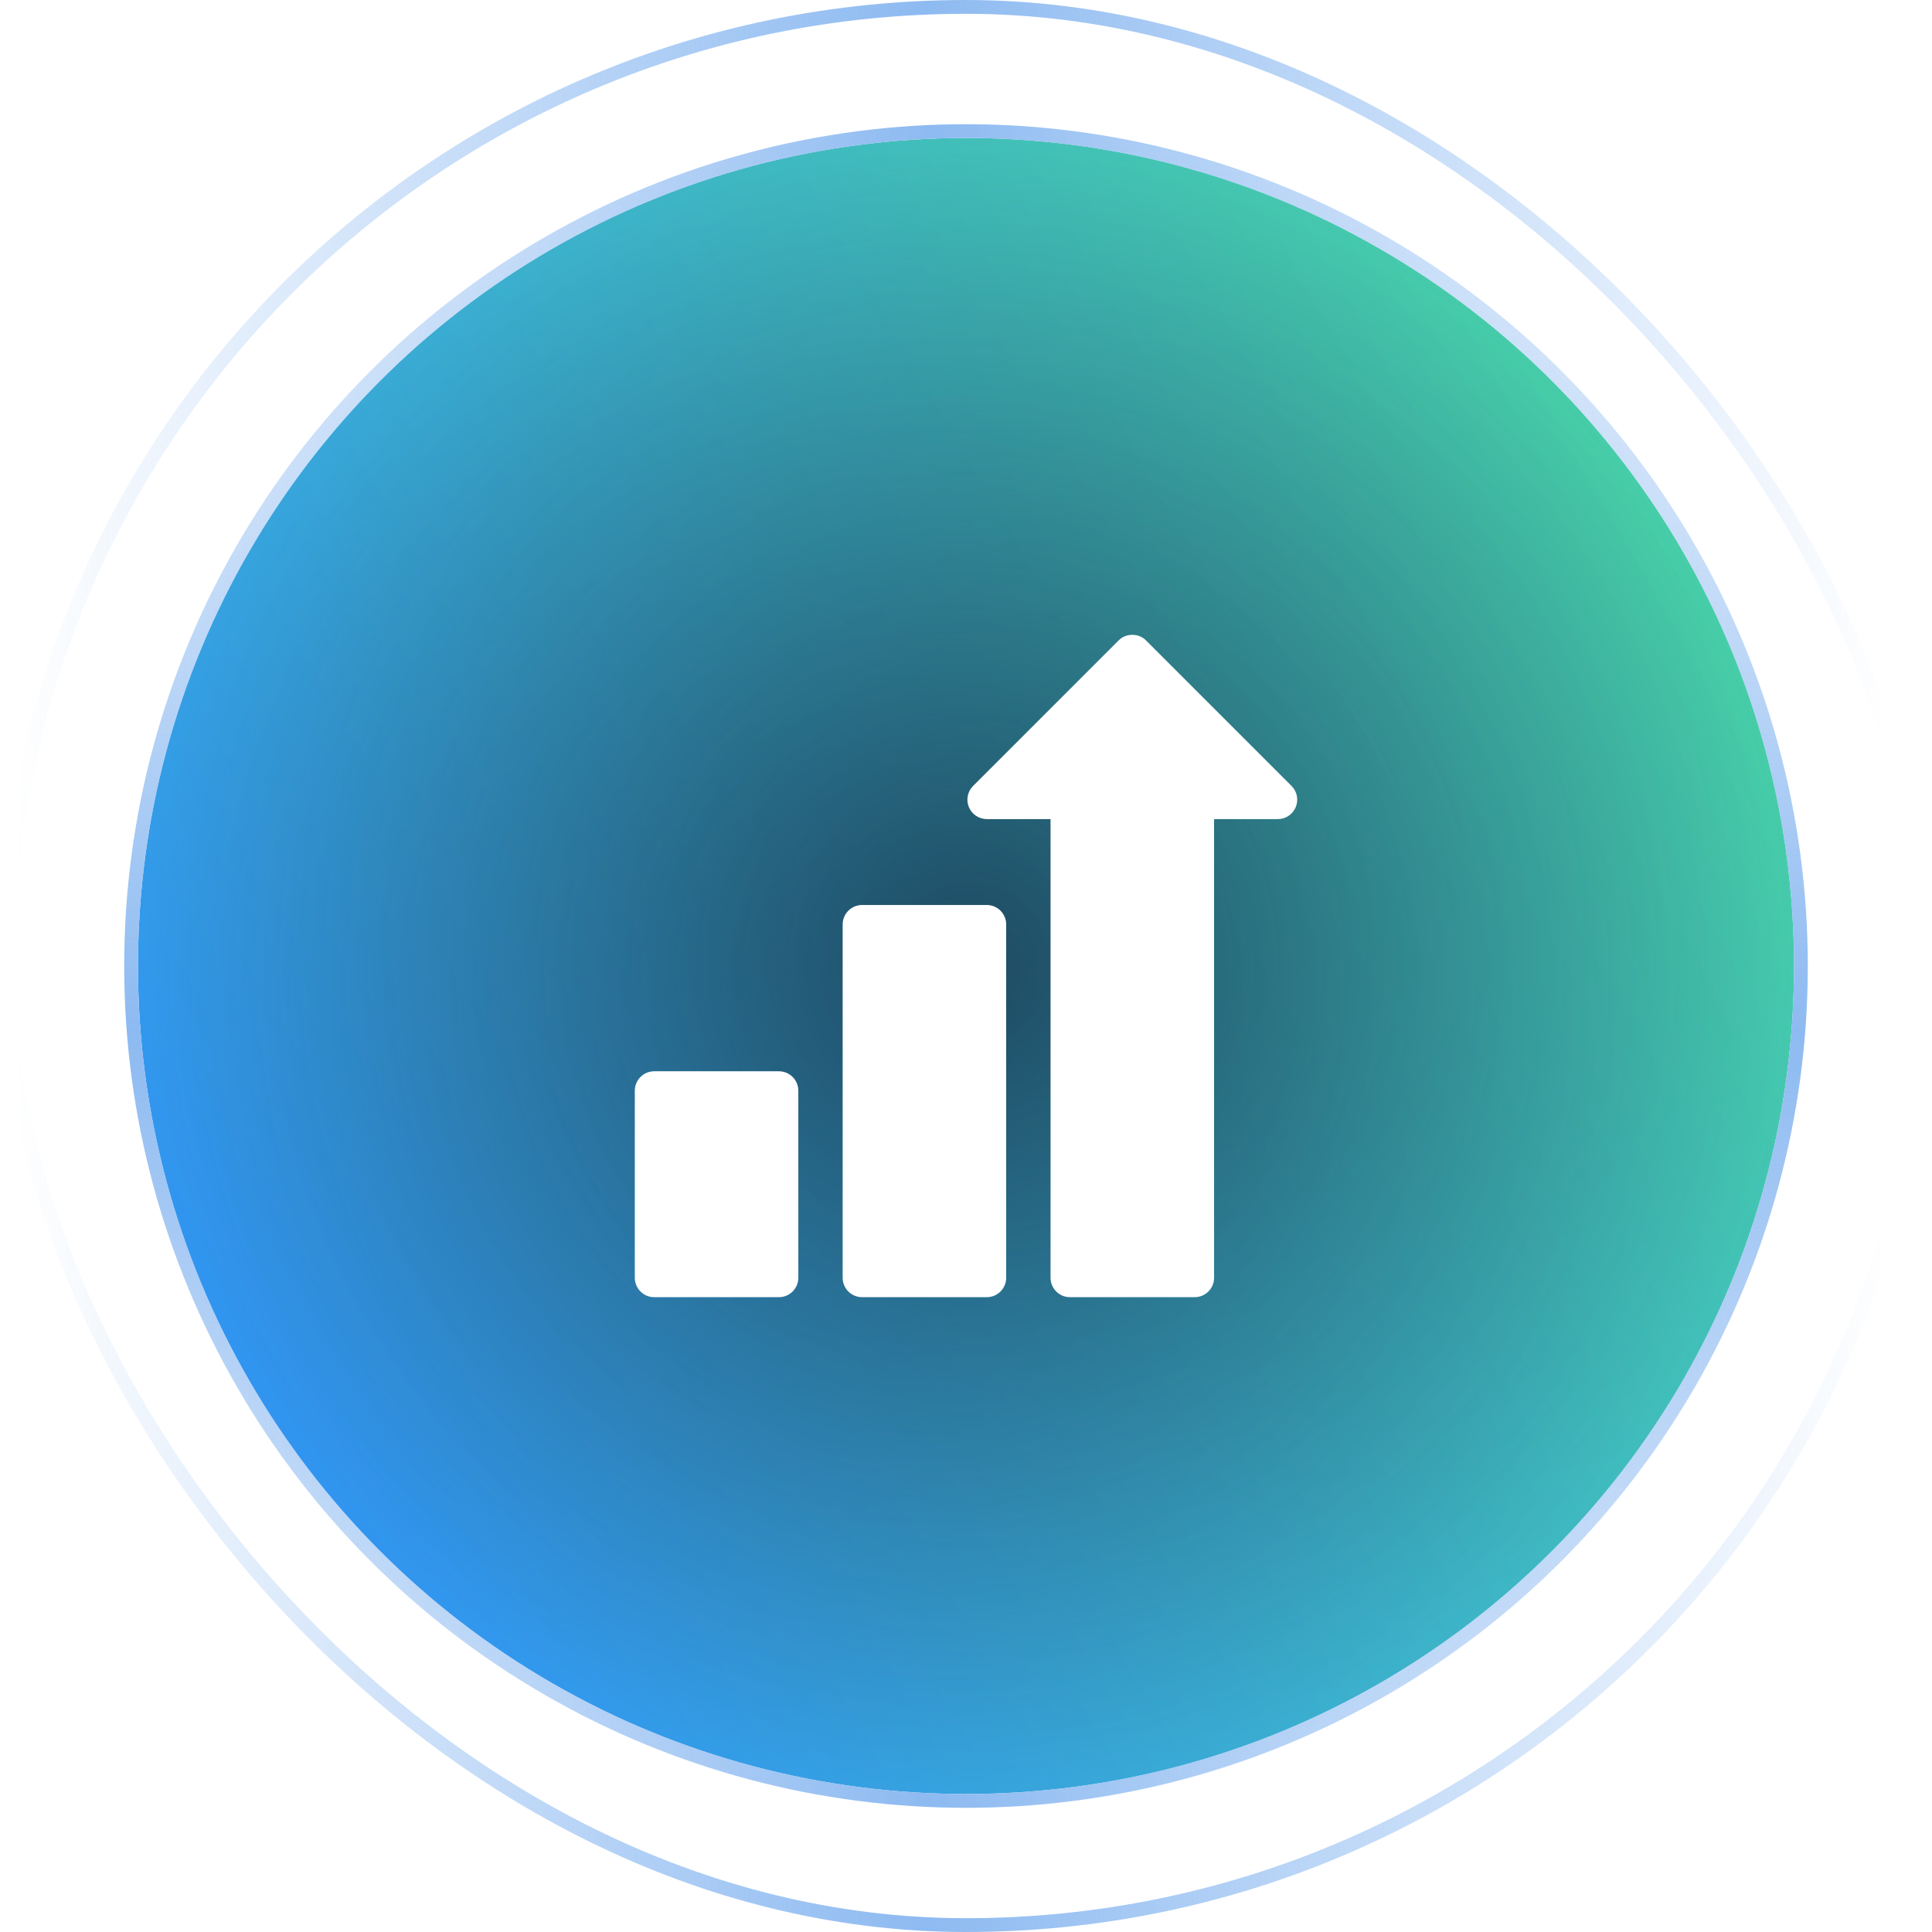
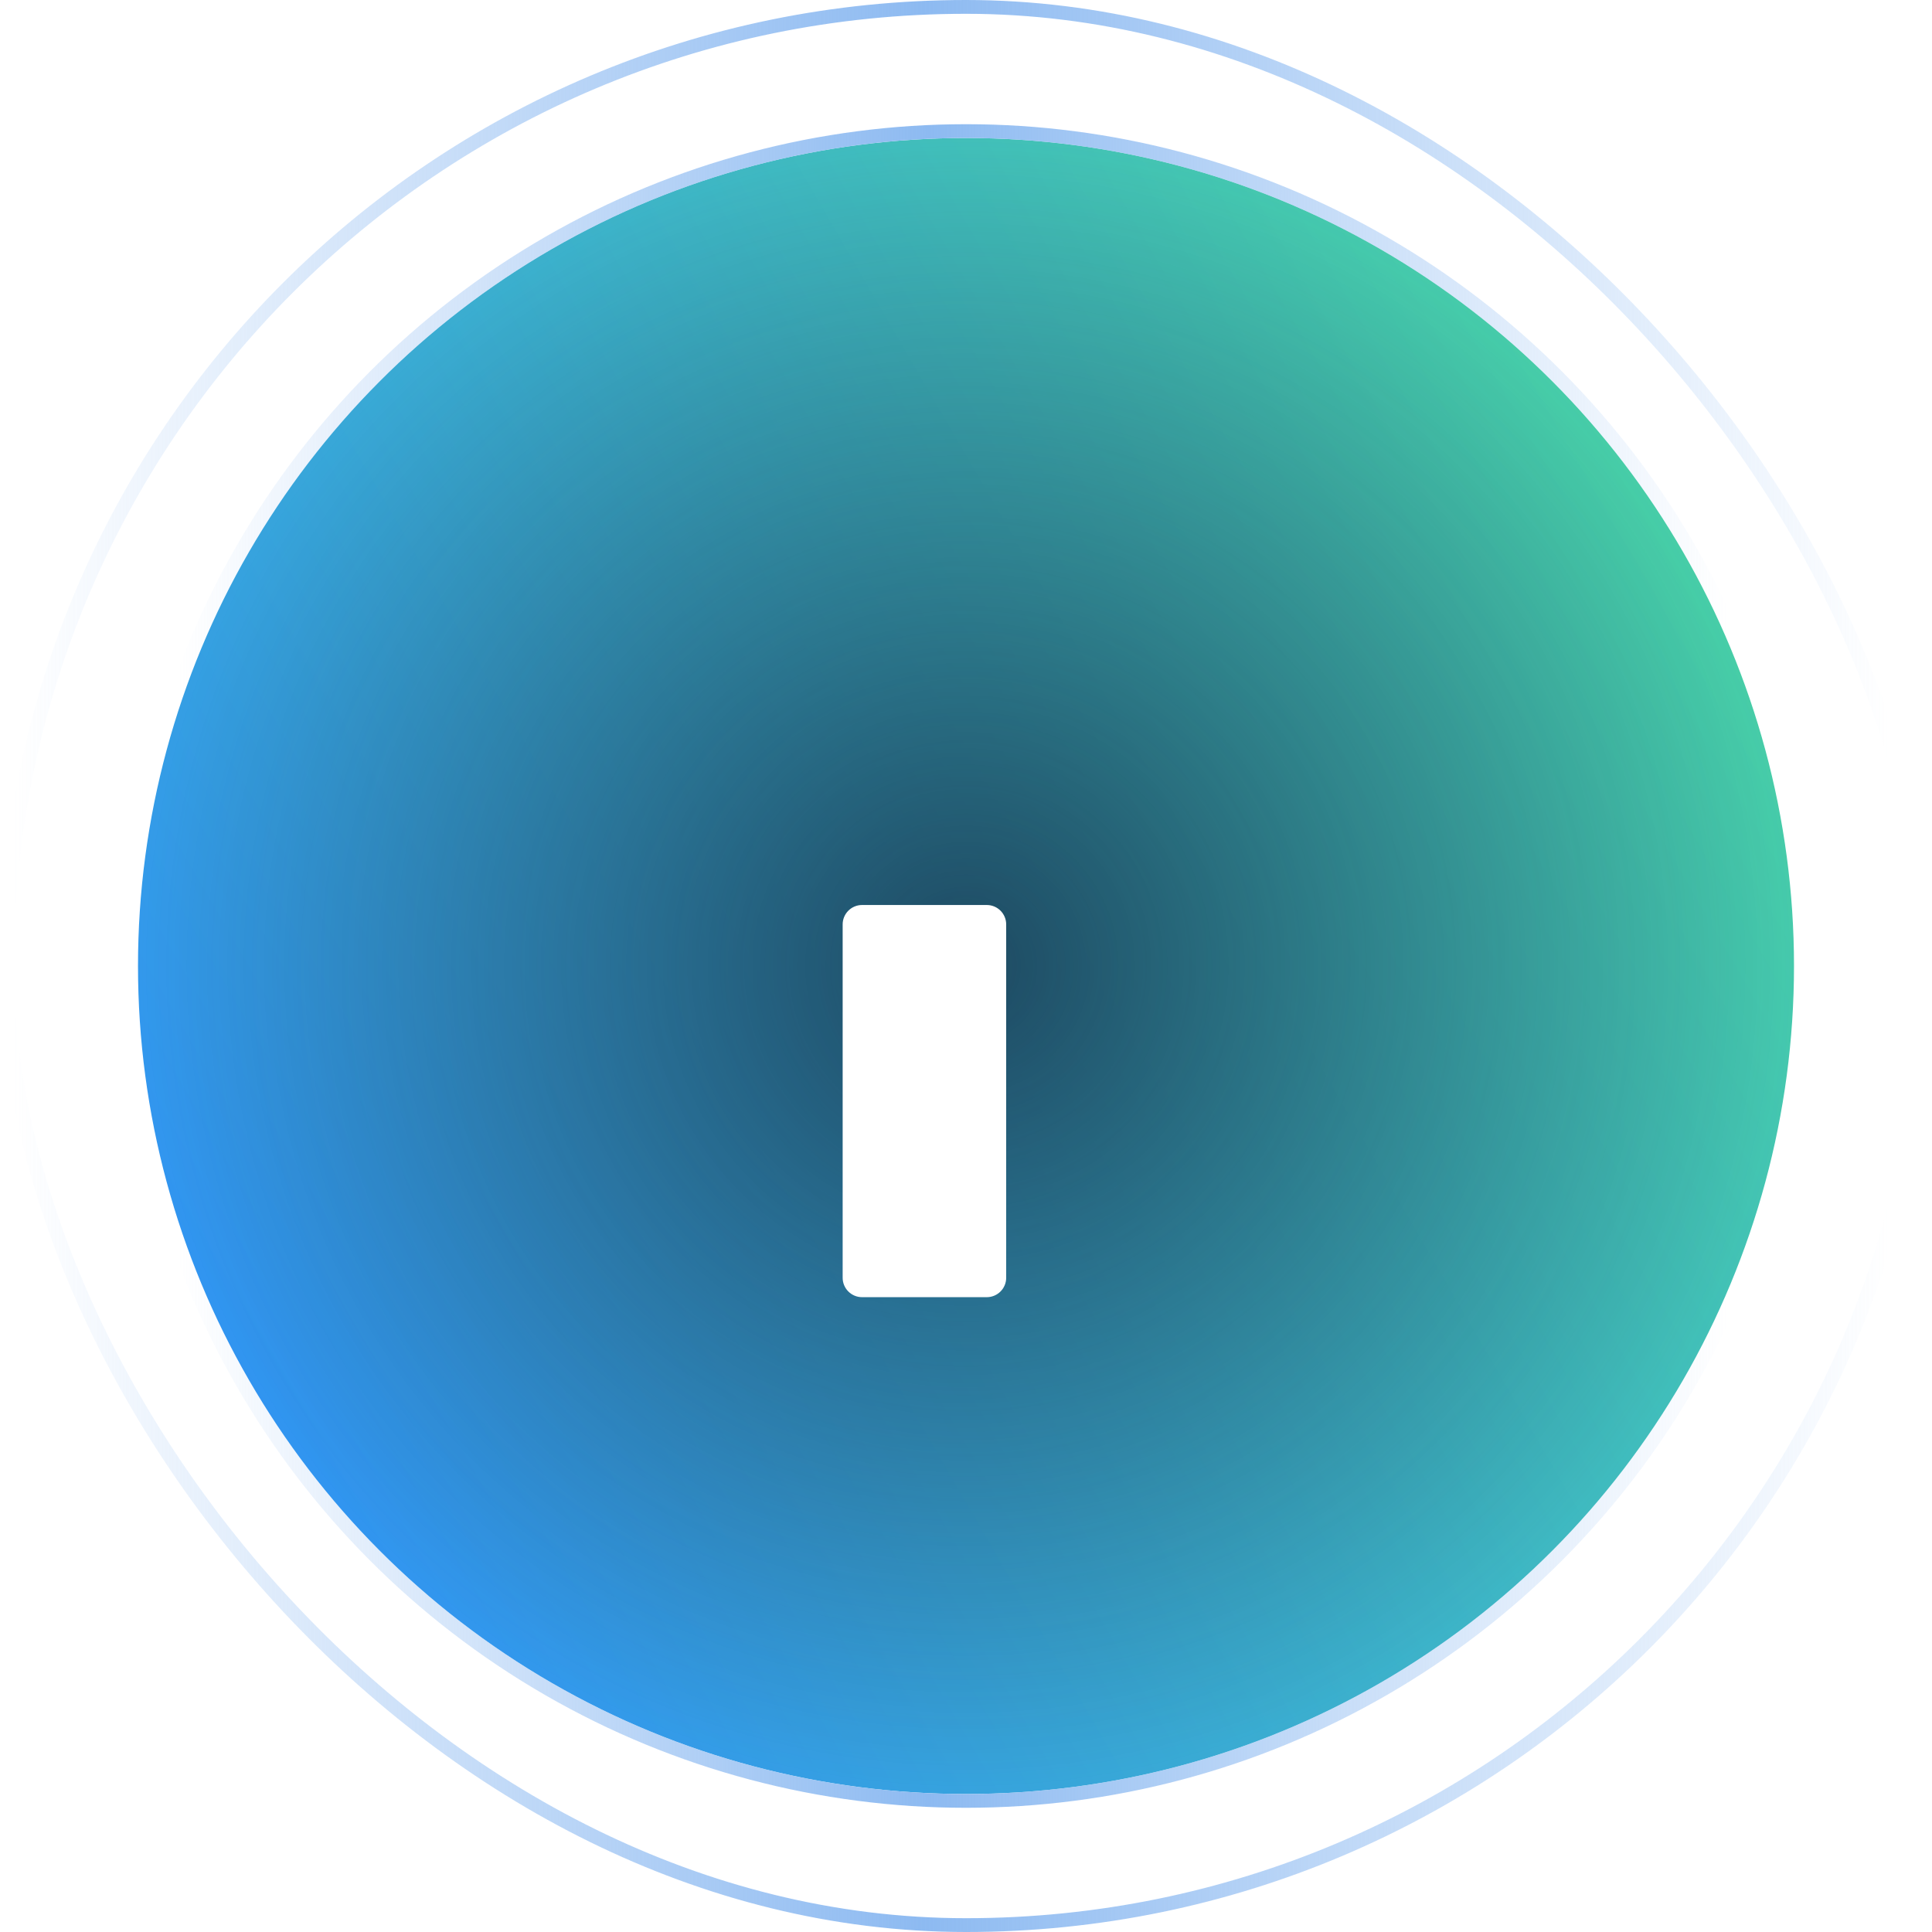
<svg xmlns="http://www.w3.org/2000/svg" width="140" height="140" viewBox="0 0 140 140" fill="none">
-   <rect x="0.5" y="0.5" width="139" height="139" rx="69.5" fill="white" fill-opacity="0.1" />
  <rect x="0.5" y="0.5" width="139" height="139" rx="69.5" stroke="url(#paint0_linear_4043_536)" />
  <g filter="url(#filter0_b_4043_536)">
    <circle cx="70" cy="70" r="60" fill="url(#paint1_linear_4043_536)" />
    <circle cx="70" cy="70" r="60" fill="url(#paint2_radial_4043_536)" fill-opacity="0.8" />
-     <circle cx="70" cy="70" r="60.5" stroke="url(#paint3_linear_4043_536)" />
    <circle cx="70" cy="70" r="60.5" stroke="url(#paint4_linear_4043_536)" />
  </g>
  <g clip-path="url(#clip0_4043_536)">
-     <path d="M93.59 56.954L83.046 46.41C82.522 45.865 81.581 45.866 81.057 46.41L70.513 56.954C70.111 57.356 69.991 57.961 70.209 58.486C70.426 59.012 70.939 59.355 71.508 59.355H76.127V92.592C76.127 93.369 76.756 93.998 77.533 93.998H86.57C87.347 93.998 87.977 93.369 87.977 92.592V59.355H92.595C93.164 59.355 93.677 59.012 93.894 58.486C94.112 57.961 93.992 57.356 93.59 56.954Z" fill="white" />
    <path d="M71.506 65.58H62.469C61.692 65.58 61.062 66.209 61.062 66.986V92.592C61.062 93.369 61.692 93.998 62.469 93.998H71.506C72.283 93.998 72.912 93.369 72.912 92.592V66.986C72.912 66.209 72.283 65.58 71.506 65.58Z" fill="white" />
-     <path d="M56.444 77.629H47.406C46.63 77.629 46 78.259 46 79.036V92.592C46 93.369 46.63 93.998 47.406 93.998H56.444C57.22 93.998 57.85 93.369 57.85 92.592V79.036C57.85 78.259 57.22 77.629 56.444 77.629Z" fill="white" />
  </g>
  <defs>
    <filter id="filter0_b_4043_536" x="-29.86" y="-29.86" width="199.72" height="199.72" filterUnits="userSpaceOnUse" color-interpolation-filters="sRGB">
      <feFlood flood-opacity="0" result="BackgroundImageFix" />
      <feGaussianBlur in="BackgroundImageFix" stdDeviation="19.43" />
      <feComposite in2="SourceAlpha" operator="in" result="effect1_backgroundBlur_4043_536" />
      <feBlend mode="normal" in="SourceGraphic" in2="effect1_backgroundBlur_4043_536" result="shape" />
    </filter>
    <linearGradient id="paint0_linear_4043_536" x1="136.914" y1="72.668" x2="1" y2="72.668" gradientUnits="userSpaceOnUse">
      <stop stop-color="#8DBAF1" stop-opacity="0" />
      <stop offset="0.515" stop-color="#8DBAF1" />
      <stop offset="1" stop-color="#8DBAF1" stop-opacity="0" />
    </linearGradient>
    <linearGradient id="paint1_linear_4043_536" x1="10" y1="130" x2="184" y2="29" gradientUnits="userSpaceOnUse">
      <stop stop-color="#2D8BFF" />
      <stop offset="1" stop-color="#52EA83" />
    </linearGradient>
    <radialGradient id="paint2_radial_4043_536" cx="0" cy="0" r="1" gradientUnits="userSpaceOnUse" gradientTransform="translate(70 70) rotate(90) scale(60)">
      <stop stop-color="#162F47" />
      <stop offset="1" stop-color="#162F47" stop-opacity="0" />
    </radialGradient>
    <linearGradient id="paint3_linear_4043_536" x1="69.949" y1="10" x2="69.949" y2="139.464" gradientUnits="userSpaceOnUse">
      <stop stop-color="#8DBAF1" stop-opacity="0" />
      <stop offset="0.5" stop-color="#8DBAF1" />
      <stop offset="1" stop-color="#8DBAF1" stop-opacity="0" />
    </linearGradient>
    <linearGradient id="paint4_linear_4043_536" x1="125.169" y1="78.61" x2="12.956" y2="78.61" gradientUnits="userSpaceOnUse">
      <stop stop-color="#8DBAF1" stop-opacity="0" />
      <stop offset="0.515" stop-color="#8DBAF1" />
      <stop offset="1" stop-color="#8DBAF1" stop-opacity="0" />
    </linearGradient>
    <clipPath id="clip0_4043_536">
      <rect width="48" height="48" fill="white" transform="translate(46 46)" />
    </clipPath>
  </defs>
</svg>